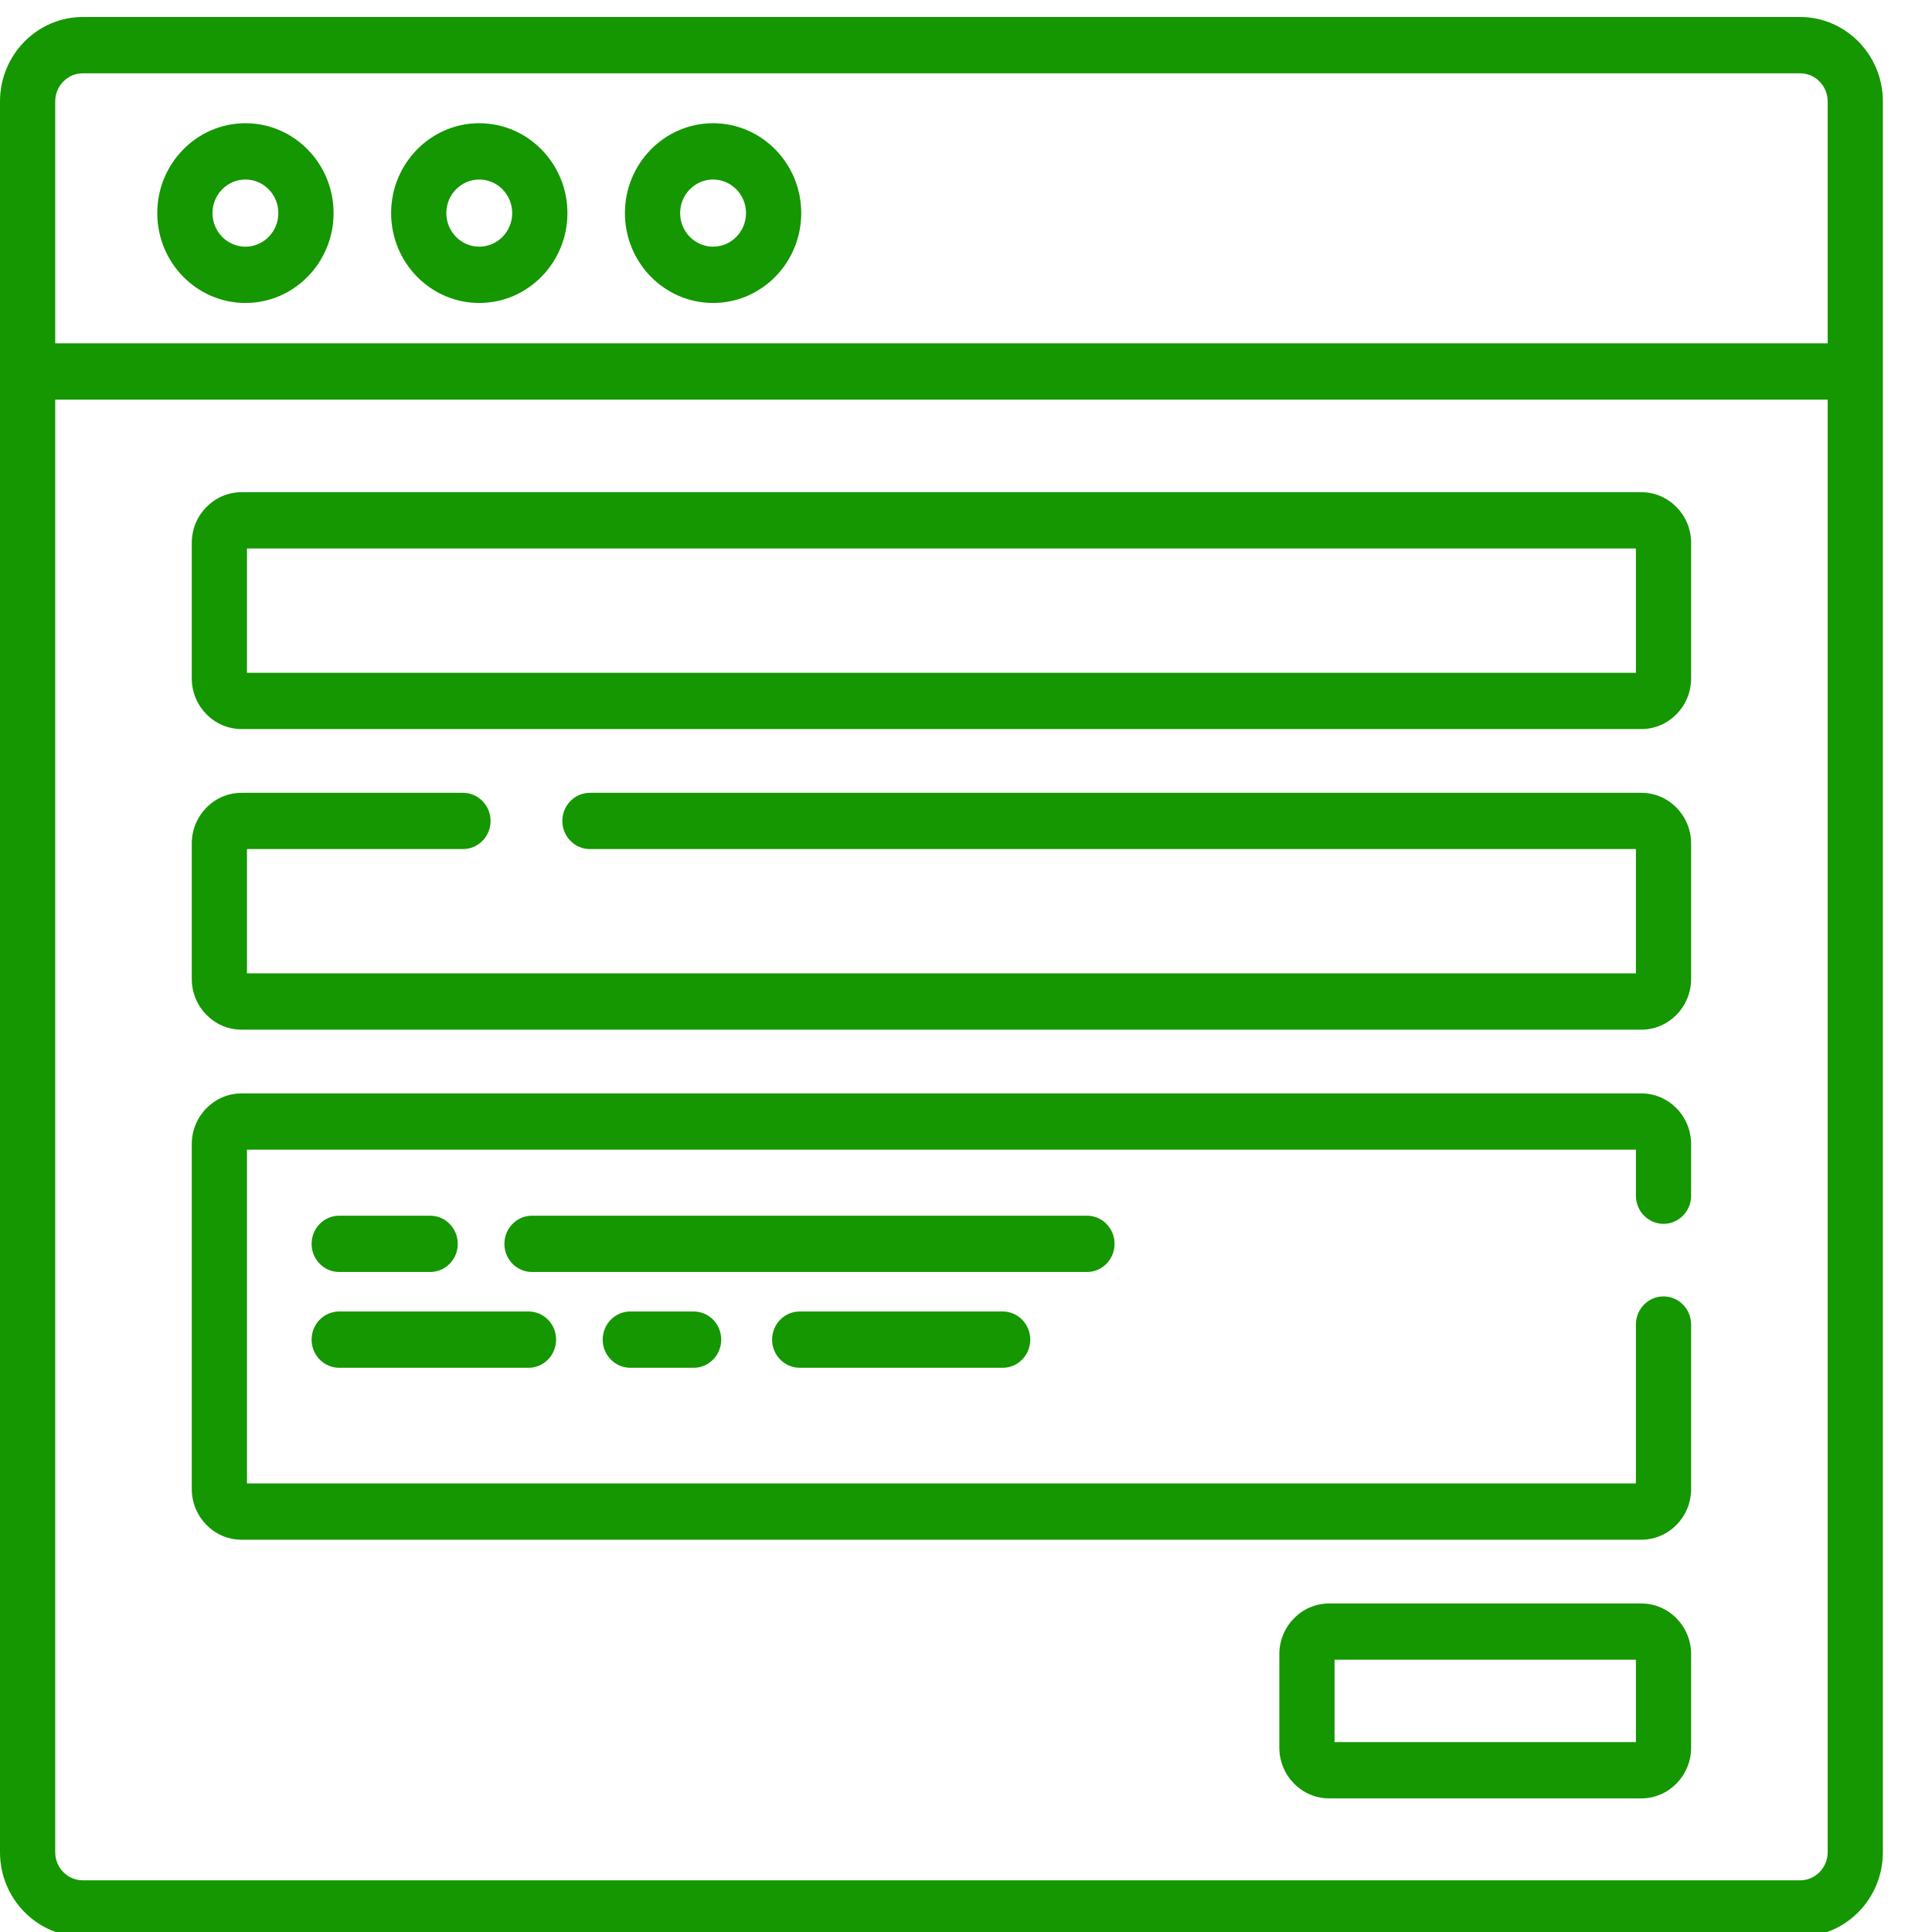
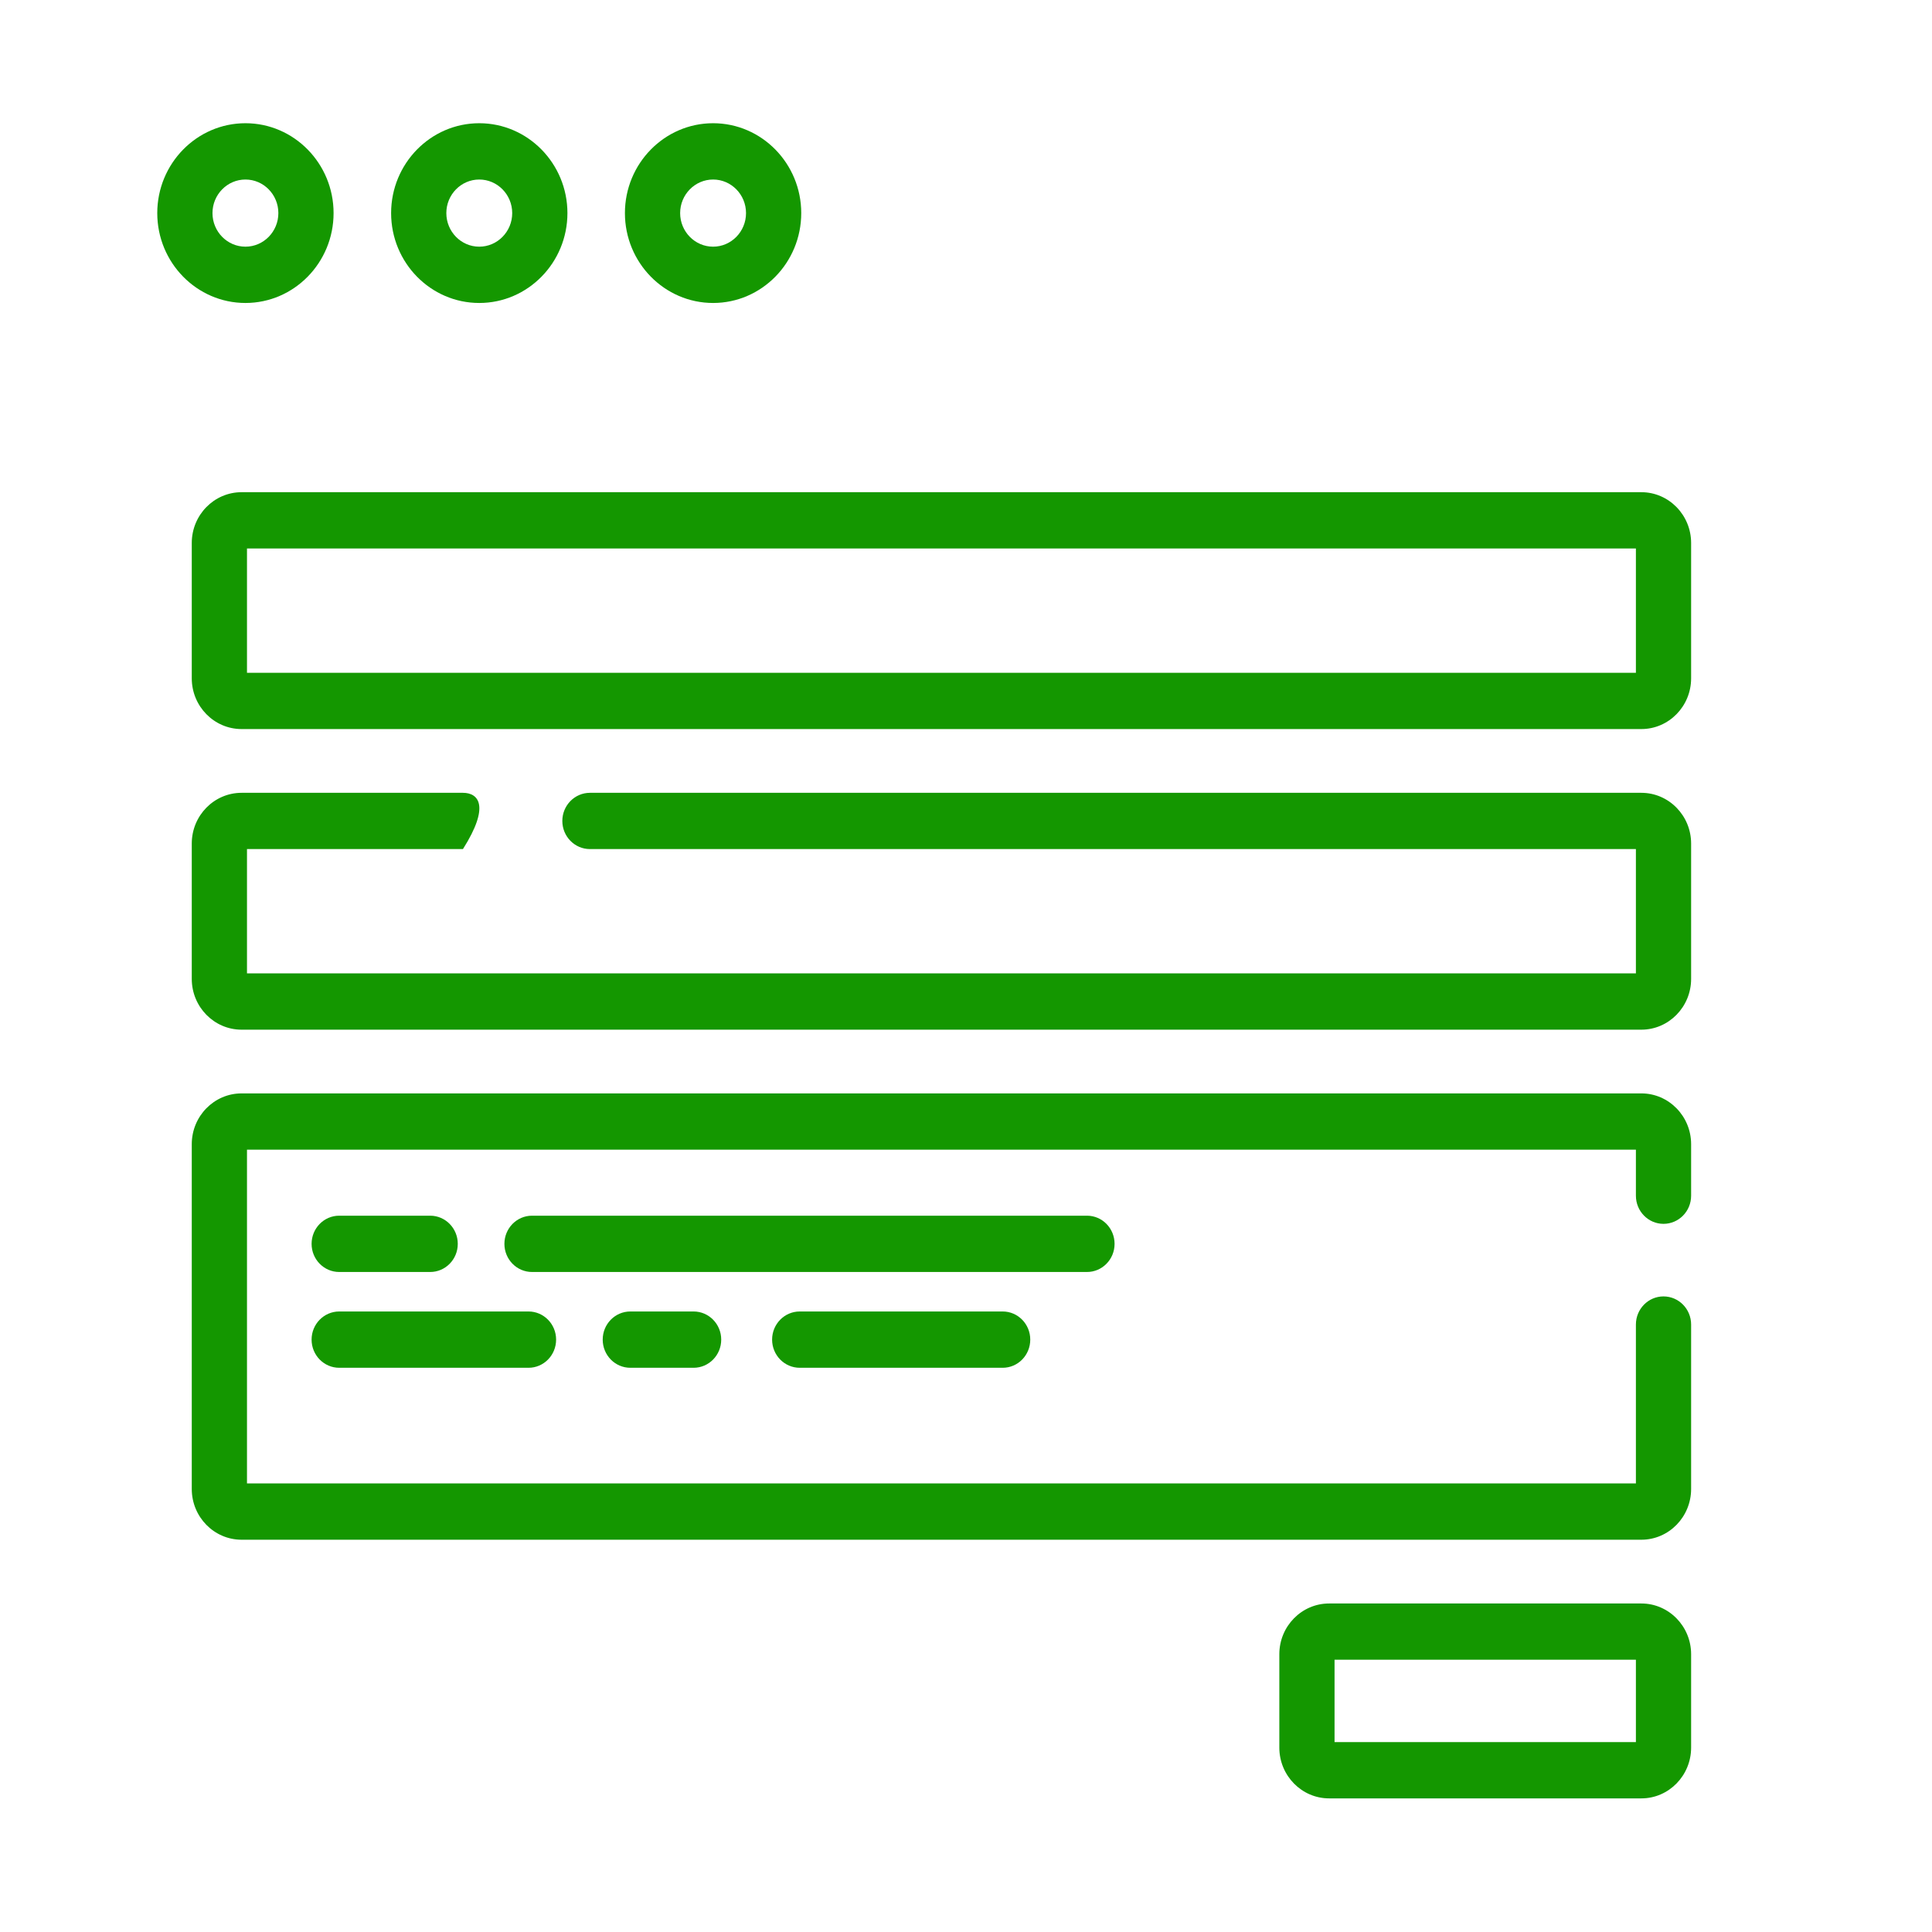
<svg xmlns="http://www.w3.org/2000/svg" width="50" height="50" viewBox="0 0 50 50" fill="none">
  <g clip-path="url(#clip0_2_558)">
-     <path d="M46.586 0.44H2.143C0.962 0.44 0 1.42 0 2.625V9.613V47.935C0 49.14 0.962 50.12 2.143 50.12H46.586C47.768 50.12 48.729 49.14 48.729 47.935V9.613V2.625C48.729 1.42 47.768 0.44 46.586 0.44ZM47.3 47.935C47.3 48.337 46.98 48.663 46.586 48.663H2.143C1.749 48.663 1.429 48.337 1.429 47.935V10.342H47.3V47.935ZM47.3 8.885H1.429V2.625C1.429 2.223 1.749 1.897 2.143 1.897H46.586C46.98 1.897 47.3 2.223 47.3 2.625V8.885Z" fill="#149700" />
    <path d="M6.352 3.189C5.094 3.189 4.07 4.233 4.07 5.515C4.07 6.798 5.094 7.841 6.352 7.841C7.61 7.841 8.633 6.798 8.633 5.515C8.633 4.233 7.61 3.189 6.352 3.189ZM6.352 6.384C5.882 6.384 5.499 5.994 5.499 5.515C5.499 5.036 5.882 4.646 6.352 4.646C6.822 4.646 7.204 5.036 7.204 5.515C7.204 5.994 6.822 6.384 6.352 6.384Z" fill="#149700" />
    <path d="M12.403 3.189C11.145 3.189 10.122 4.233 10.122 5.515C10.122 6.798 11.145 7.841 12.403 7.841C13.661 7.841 14.685 6.798 14.685 5.515C14.685 4.233 13.661 3.189 12.403 3.189ZM12.403 6.384C11.933 6.384 11.551 5.994 11.551 5.515C11.551 5.036 11.933 4.646 12.403 4.646C12.873 4.646 13.256 5.036 13.256 5.515C13.256 5.994 12.873 6.384 12.403 6.384Z" fill="#149700" />
    <path d="M18.455 3.189C17.197 3.189 16.173 4.233 16.173 5.515C16.173 6.798 17.197 7.841 18.455 7.841C19.713 7.841 20.736 6.798 20.736 5.515C20.736 4.233 19.713 3.189 18.455 3.189ZM18.455 6.384C17.985 6.384 17.602 5.994 17.602 5.515C17.602 5.036 17.985 4.646 18.455 4.646C18.925 4.646 19.307 5.036 19.307 5.515C19.307 5.994 18.925 6.384 18.455 6.384Z" fill="#149700" />
    <path d="M6.252 18.868H42.478C43.188 18.868 43.766 18.279 43.766 17.555V14.052C43.766 13.328 43.188 12.738 42.478 12.738H6.252C5.541 12.738 4.963 13.328 4.963 14.052V17.555C4.963 18.279 5.541 18.868 6.252 18.868ZM6.392 14.195H42.337V17.412H6.392V14.195Z" fill="#149700" />
-     <path d="M6.252 26.648H42.478C43.188 26.648 43.766 26.058 43.766 25.334V21.831C43.766 21.107 43.188 20.518 42.478 20.518H15.268C14.873 20.518 14.553 20.844 14.553 21.246C14.553 21.648 14.873 21.974 15.268 21.974H42.337V25.191H6.392V21.974H11.981C12.376 21.974 12.696 21.648 12.696 21.246C12.696 20.844 12.376 20.518 11.981 20.518H6.252C5.541 20.518 4.963 21.107 4.963 21.831V25.334C4.963 26.058 5.541 26.648 6.252 26.648V26.648Z" fill="#149700" />
+     <path d="M6.252 26.648H42.478C43.188 26.648 43.766 26.058 43.766 25.334V21.831C43.766 21.107 43.188 20.518 42.478 20.518H15.268C14.873 20.518 14.553 20.844 14.553 21.246C14.553 21.648 14.873 21.974 15.268 21.974H42.337V25.191H6.392V21.974H11.981C12.696 20.844 12.376 20.518 11.981 20.518H6.252C5.541 20.518 4.963 21.107 4.963 21.831V25.334C4.963 26.058 5.541 26.648 6.252 26.648V26.648Z" fill="#149700" />
    <path d="M6.252 39.848H42.478C43.188 39.848 43.766 39.259 43.766 38.534V34.279C43.766 33.877 43.446 33.551 43.051 33.551C42.657 33.551 42.337 33.877 42.337 34.279V38.391H6.392V29.754H42.337V30.945C42.337 31.347 42.657 31.673 43.051 31.673C43.446 31.673 43.766 31.347 43.766 30.945V29.611C43.766 28.887 43.188 28.297 42.478 28.297H6.252C5.541 28.297 4.963 28.887 4.963 29.611V38.535C4.963 39.259 5.541 39.848 6.252 39.848V39.848Z" fill="#149700" />
    <path d="M42.478 41.498H34.398C33.687 41.498 33.109 42.087 33.109 42.811V45.228C33.109 45.952 33.687 46.542 34.398 46.542H42.478C43.188 46.542 43.766 45.952 43.766 45.228V42.811C43.766 42.087 43.188 41.498 42.478 41.498ZM42.337 45.085H34.538V42.954H42.337V45.085Z" fill="#149700" />
    <path d="M8.779 32.919H11.133C11.527 32.919 11.847 32.593 11.847 32.191C11.847 31.788 11.527 31.462 11.133 31.462H8.779C8.384 31.462 8.064 31.788 8.064 32.191C8.064 32.593 8.384 32.919 8.779 32.919Z" fill="#149700" />
    <path d="M28.845 32.191C28.845 31.788 28.526 31.462 28.131 31.462H13.769C13.374 31.462 13.054 31.788 13.054 32.191C13.054 32.593 13.374 32.919 13.769 32.919H28.131C28.525 32.919 28.845 32.593 28.845 32.191Z" fill="#149700" />
    <path d="M20.697 33.941C20.302 33.941 19.982 34.267 19.982 34.669C19.982 35.072 20.302 35.398 20.697 35.398H25.949C26.344 35.398 26.663 35.072 26.663 34.669C26.663 34.267 26.344 33.941 25.949 33.941H20.697Z" fill="#149700" />
    <path d="M16.313 33.941C15.918 33.941 15.598 34.267 15.598 34.669C15.598 35.072 15.918 35.398 16.313 35.398H17.95C18.345 35.398 18.665 35.072 18.665 34.669C18.665 34.267 18.345 33.941 17.95 33.941H16.313Z" fill="#149700" />
    <path d="M8.779 35.398H13.678C14.072 35.398 14.392 35.072 14.392 34.669C14.392 34.267 14.072 33.941 13.678 33.941H8.779C8.384 33.941 8.064 34.267 8.064 34.669C8.064 35.072 8.384 35.398 8.779 35.398Z" fill="#149700" />
  </g>
  <defs>
    <clipPath id="clip0_2_558">
      <rect width="48.729" height="49.68" fill="white" transform="translate(0 0.44)" />
    </clipPath>
  </defs>
</svg>